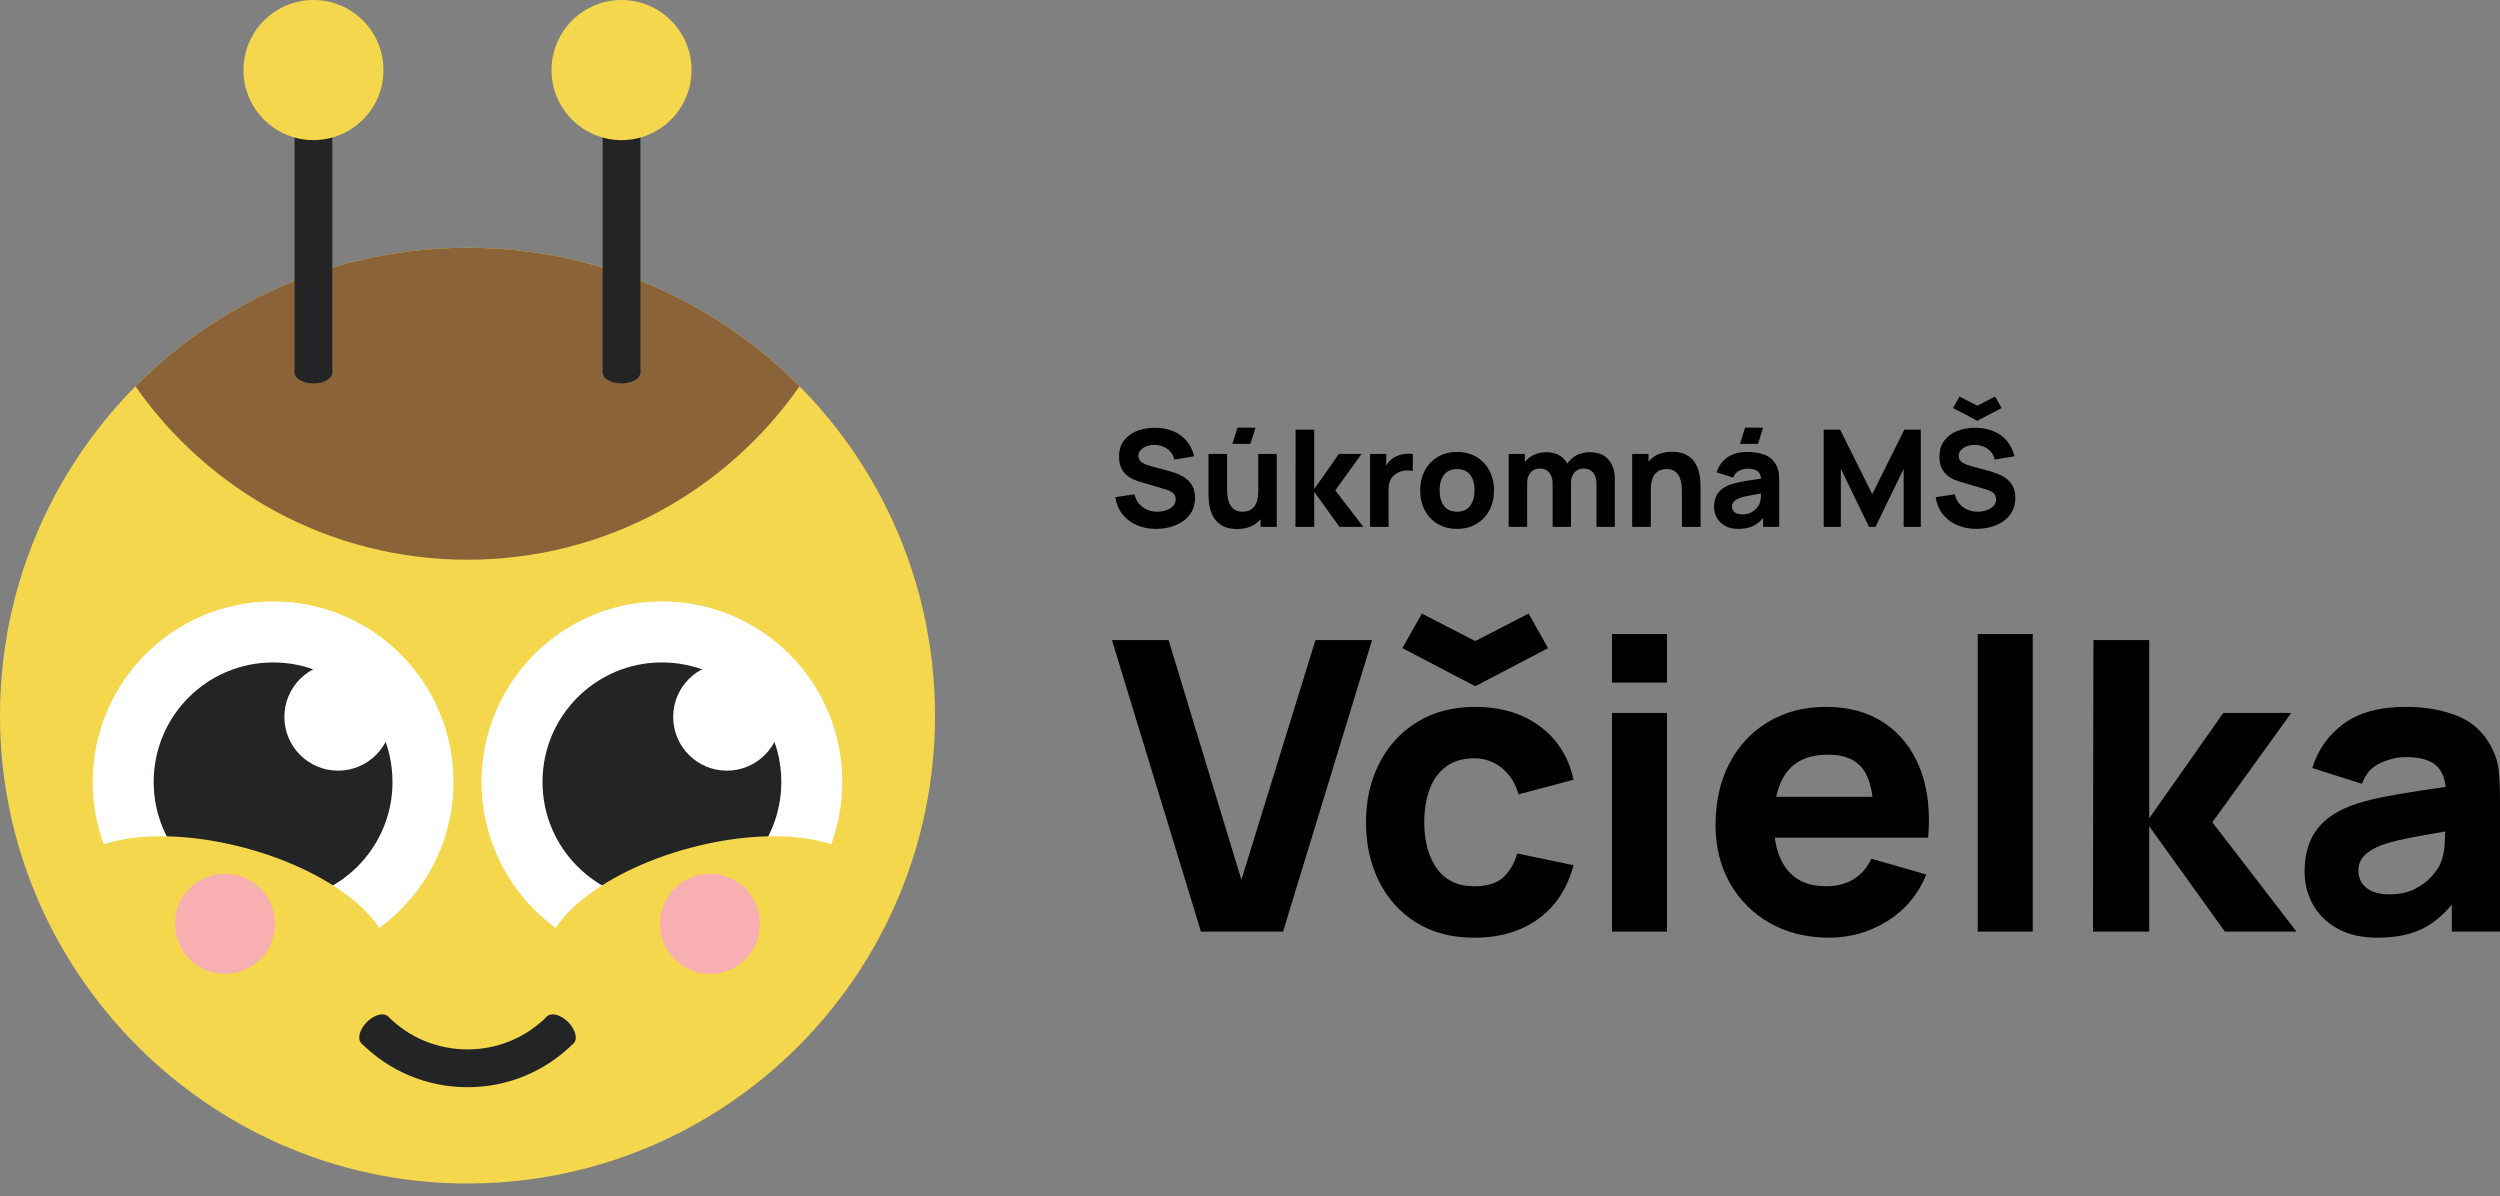
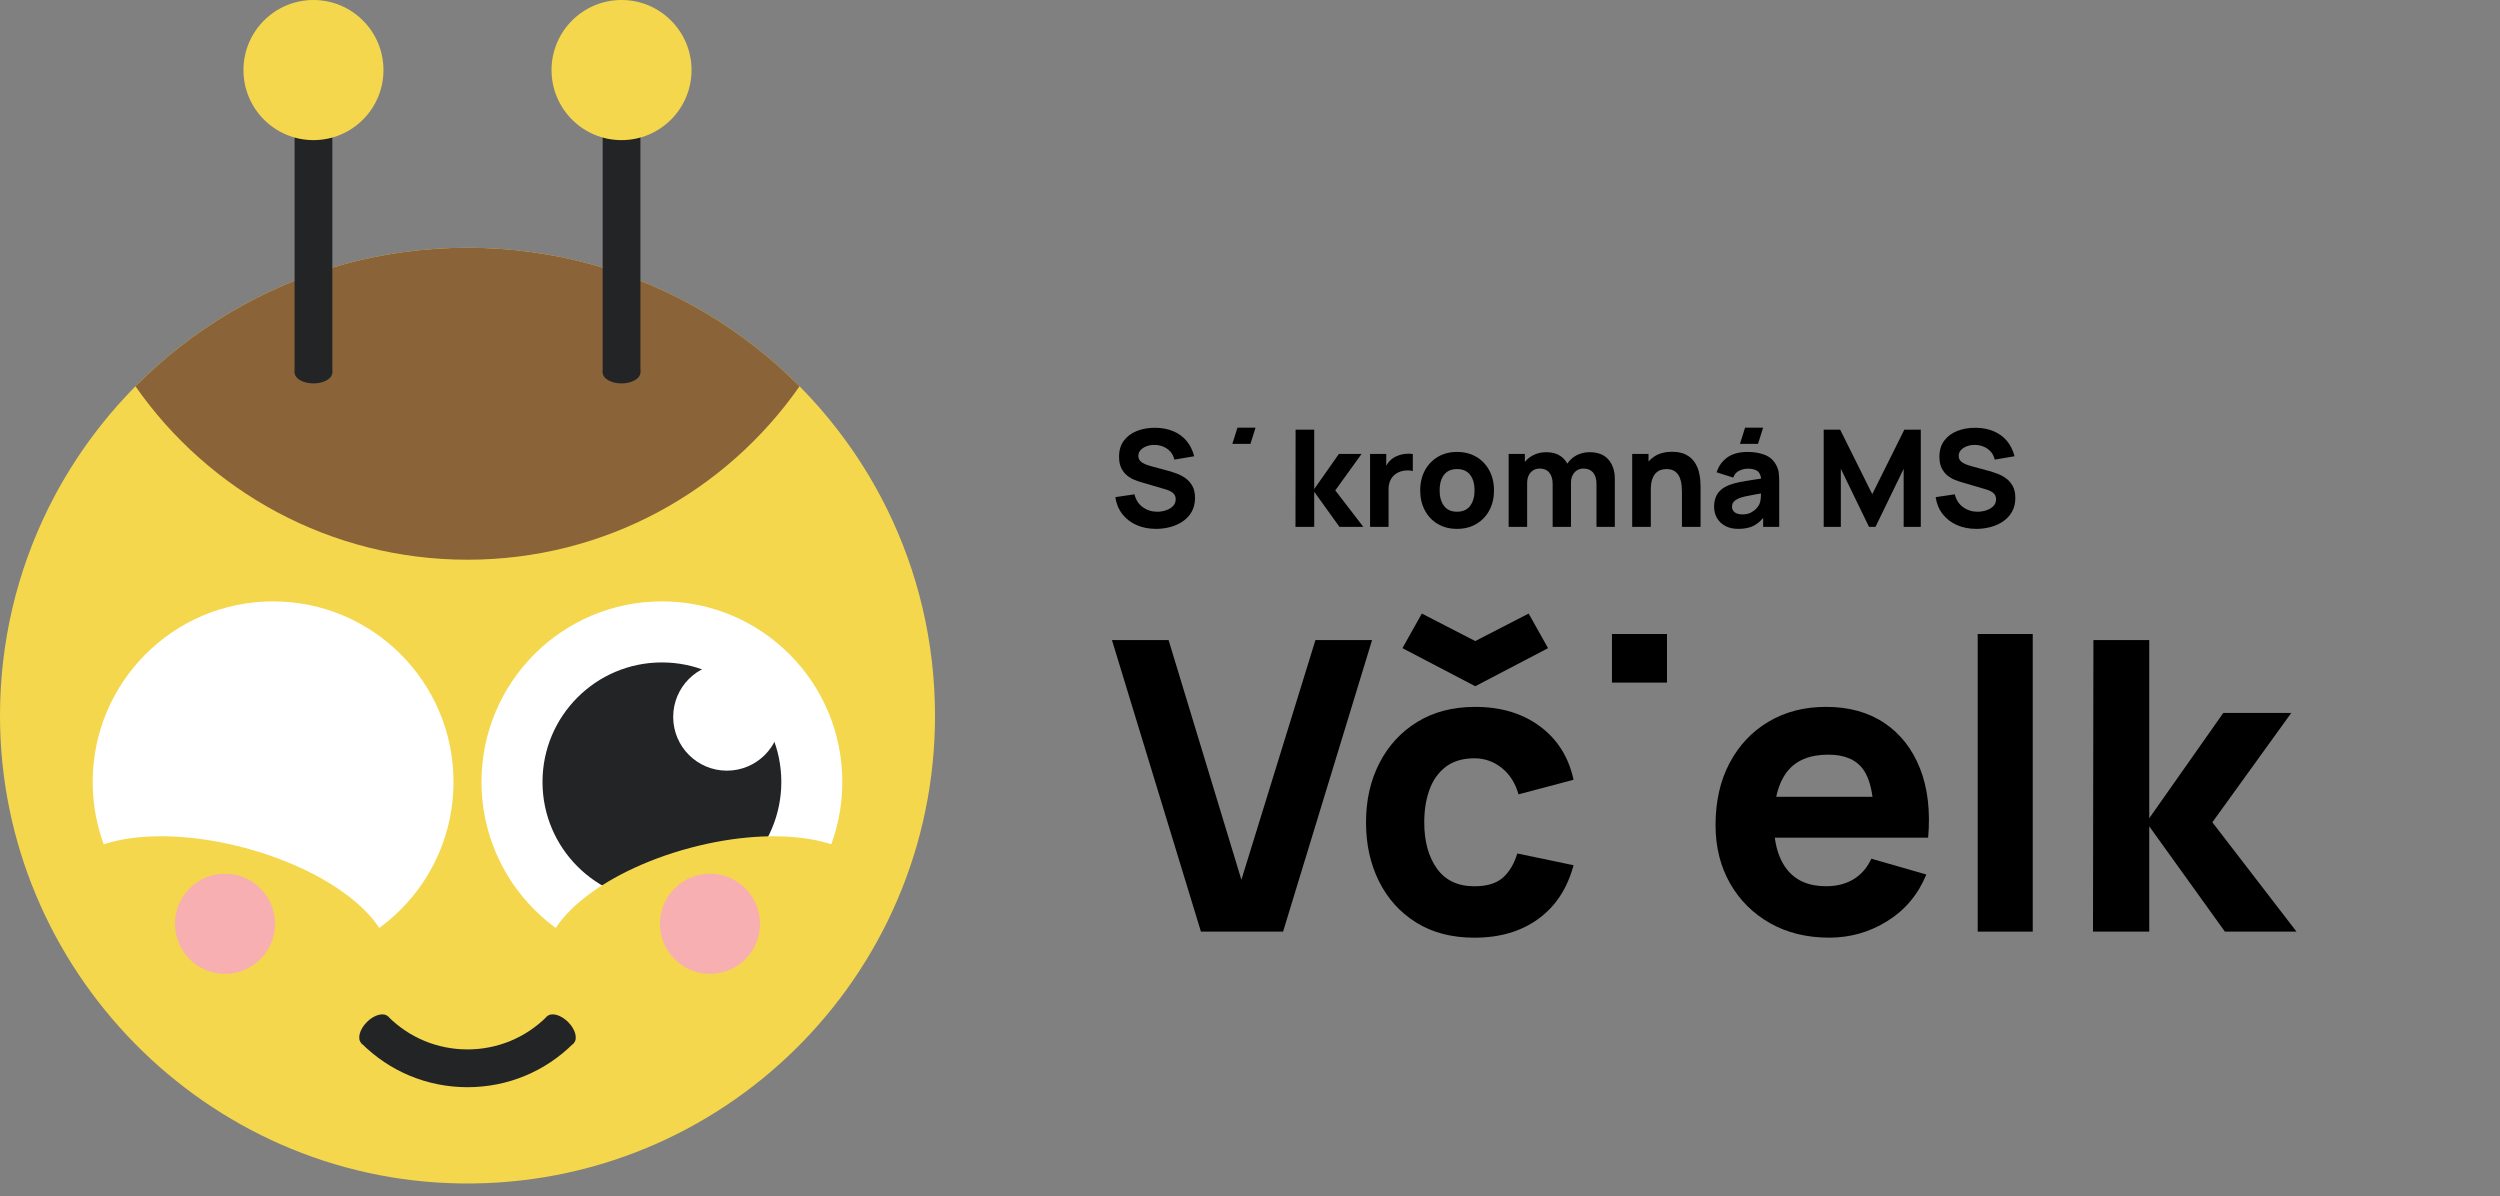
<svg xmlns="http://www.w3.org/2000/svg" width="140" height="67" viewBox="0 0 140 67" fill="none">
  <rect x="0" y="0" width="140" height="67" fill="#808080" stroke="none" />
  <g id="Layer_1" clip-path="url(#clip0_50_627)">
    <g id="Group">
      <path id="Vector" d="M52.361 40.077C52.361 54.675 40.432 66.482 25.797 66.273C11.553 66.073 -0.009 54.323 4.9633e-06 40.063C0.003 35.907 0.972 31.974 2.696 28.483C3.954 25.939 5.61 23.628 7.586 21.633C9.169 20.035 10.955 18.641 12.903 17.492C16.792 15.191 21.332 13.875 26.178 13.875C31.025 13.875 35.564 15.191 39.456 17.492C41.404 18.641 43.191 20.036 44.774 21.633C46.759 23.637 48.422 25.961 49.682 28.522C51.396 32.007 52.36 35.93 52.36 40.077L52.361 40.077Z" fill="#F4D74C" />
      <g id="Group_2">
        <path id="Vector_2" d="M26.18 60.883C23.934 60.883 21.822 60.007 20.235 58.419L21.73 56.922C22.918 58.112 24.499 58.767 26.18 58.767C27.86 58.767 29.441 58.112 30.63 56.922L32.125 58.419C30.537 60.008 28.426 60.883 26.18 60.883Z" fill="#232426" />
        <path id="Vector_3" d="M21.418 58.106C21.831 57.693 21.971 57.163 21.73 56.922C21.489 56.681 20.959 56.82 20.546 57.233C20.133 57.647 19.994 58.177 20.235 58.418C20.475 58.659 21.006 58.52 21.418 58.106Z" fill="#232426" />
        <path id="Vector_4" d="M32.126 58.418C32.367 58.177 32.227 57.646 31.814 57.233C31.401 56.82 30.871 56.68 30.631 56.922C30.39 57.163 30.529 57.693 30.942 58.106C31.355 58.52 31.885 58.659 32.126 58.418Z" fill="#232426" />
      </g>
      <g id="Group_3">
        <g id="Group_4">
          <g id="Group_5">
            <path id="Vector_5" d="M15.293 53.902C20.873 53.902 25.397 49.374 25.397 43.789C25.397 38.204 20.873 33.677 15.293 33.677C9.713 33.677 5.19 38.204 5.19 43.789C5.19 49.374 9.713 53.902 15.293 53.902Z" fill="white" />
-             <path id="Vector_6" d="M15.293 50.483C18.986 50.483 21.98 47.486 21.98 43.789C21.98 40.093 18.986 37.096 15.293 37.096C11.6 37.096 8.606 40.093 8.606 43.789C8.606 47.486 11.6 50.483 15.293 50.483Z" fill="#232426" />
            <path id="Vector_7" d="M21.939 40.148C21.939 41.81 20.593 43.157 18.932 43.157C17.271 43.157 15.925 41.809 15.925 40.148C15.925 38.486 17.272 37.138 18.932 37.138C20.593 37.138 21.939 38.486 21.939 40.148Z" fill="white" />
          </g>
          <path id="Vector_8" d="M21.728 54.18C22.356 51.836 18.778 48.84 13.737 47.488C8.696 46.136 4.101 46.94 3.474 49.284C2.846 51.628 6.424 54.624 11.465 55.976C16.506 57.328 21.101 56.523 21.728 54.18Z" fill="#F4D74C" />
        </g>
        <g id="Group_6">
          <g id="Group_7">
            <path id="Vector_9" d="M37.067 53.902C42.647 53.902 47.17 49.374 47.17 43.789C47.17 38.204 42.647 33.677 37.067 33.677C31.487 33.677 26.964 38.204 26.964 43.789C26.964 49.374 31.487 53.902 37.067 53.902Z" fill="white" />
            <path id="Vector_10" d="M37.067 50.483C40.76 50.483 43.754 47.486 43.754 43.789C43.754 40.093 40.76 37.096 37.067 37.096C33.374 37.096 30.38 40.093 30.38 43.789C30.38 47.486 33.374 50.483 37.067 50.483Z" fill="#232426" />
            <path id="Vector_11" d="M40.706 43.157C42.367 43.157 43.713 41.81 43.713 40.148C43.713 38.485 42.367 37.138 40.706 37.138C39.045 37.138 37.699 38.485 37.699 40.148C37.699 41.81 39.045 43.157 40.706 43.157Z" fill="white" />
          </g>
          <path id="Vector_12" d="M40.896 55.976C45.937 54.624 49.515 51.628 48.887 49.284C48.26 46.94 43.665 46.136 38.624 47.488C33.583 48.84 30.005 51.836 30.633 54.18C31.26 56.523 35.855 57.328 40.896 55.976Z" fill="#F4D74C" />
        </g>
      </g>
      <path id="Vector_13" d="M44.774 21.633C40.678 27.503 33.878 31.344 26.181 31.344C18.484 31.344 11.682 27.503 7.587 21.633C9.169 20.035 10.956 18.641 12.904 17.492C16.793 15.191 21.332 13.875 26.179 13.875C31.026 13.875 35.565 15.191 39.457 17.492C41.405 18.641 43.191 20.036 44.774 21.633Z" fill="#8B6339" />
      <g id="Group_8">
        <g id="Group_9">
          <path id="Vector_14" d="M17.554 21.472C18.138 21.472 18.611 21.196 18.611 20.855C18.611 20.514 18.138 20.237 17.554 20.237C16.97 20.237 16.497 20.514 16.497 20.855C16.497 21.196 16.97 21.472 17.554 21.472Z" fill="#232426" />
          <path id="Vector_15" d="M18.611 3.924H16.497V20.855H18.611V3.924Z" fill="#232426" />
          <path id="Vector_16" d="M17.554 7.847C19.719 7.847 21.474 6.09 21.474 3.924C21.474 1.757 19.719 0 17.554 0C15.389 0 13.634 1.757 13.634 3.924C13.634 6.09 15.389 7.847 17.554 7.847Z" fill="#F4D74C" />
        </g>
        <g id="Group_10">
          <path id="Vector_17" d="M34.806 21.472C35.39 21.472 35.863 21.196 35.863 20.855C35.863 20.514 35.39 20.237 34.806 20.237C34.222 20.237 33.748 20.514 33.748 20.855C33.748 21.196 34.222 21.472 34.806 21.472Z" fill="#232426" />
          <path id="Vector_18" d="M35.864 3.924H33.749V20.855H35.864V3.924Z" fill="#232426" />
          <path id="Vector_19" d="M34.806 7.847C36.971 7.847 38.726 6.09 38.726 3.924C38.726 1.757 36.971 0 34.806 0C32.641 0 30.886 1.757 30.886 3.924C30.886 6.09 32.641 7.847 34.806 7.847Z" fill="#F4D74C" />
        </g>
      </g>
      <path id="Vector_20" d="M12.601 54.536C14.148 54.536 15.402 53.281 15.402 51.732C15.402 50.183 14.148 48.928 12.601 48.928C11.054 48.928 9.799 50.183 9.799 51.732C9.799 53.281 11.054 54.536 12.601 54.536Z" fill="#F7AFB1" />
      <path id="Vector_21" d="M39.76 54.536C41.307 54.536 42.561 53.281 42.561 51.732C42.561 50.183 41.307 48.928 39.76 48.928C38.213 48.928 36.959 50.183 36.959 51.732C36.959 53.281 38.213 54.536 39.76 54.536Z" fill="#F7AFB1" />
      <g id="Group_11">
        <path id="Vector_22" d="M65.297 28.577C65.139 28.629 64.975 28.657 64.806 28.657C64.504 28.657 64.234 28.572 63.998 28.403C63.762 28.235 63.606 27.994 63.53 27.681L62.458 27.84C62.513 28.208 62.644 28.525 62.852 28.791C63.06 29.057 63.325 29.261 63.649 29.403C63.973 29.545 64.336 29.617 64.738 29.617C65.015 29.617 65.284 29.581 65.545 29.511C65.805 29.44 66.038 29.334 66.245 29.191C66.451 29.049 66.616 28.869 66.738 28.651C66.859 28.433 66.921 28.178 66.921 27.886C66.921 27.611 66.87 27.384 66.768 27.206C66.665 27.027 66.536 26.882 66.379 26.773C66.222 26.663 66.057 26.578 65.886 26.516C65.715 26.454 65.559 26.404 65.418 26.366L64.474 26.109C64.358 26.079 64.245 26.041 64.134 25.996C64.023 25.951 63.931 25.891 63.858 25.817C63.785 25.742 63.748 25.646 63.748 25.528C63.748 25.399 63.793 25.288 63.882 25.195C63.972 25.102 64.087 25.031 64.229 24.981C64.372 24.931 64.523 24.91 64.684 24.915C64.848 24.92 65.004 24.953 65.154 25.017C65.304 25.08 65.433 25.172 65.541 25.293C65.649 25.413 65.724 25.562 65.764 25.739L66.874 25.55C66.786 25.209 66.642 24.921 66.444 24.686C66.245 24.451 65.998 24.272 65.704 24.148C65.409 24.024 65.075 23.96 64.699 23.955C64.326 23.952 63.987 24.01 63.68 24.129C63.373 24.247 63.127 24.427 62.943 24.669C62.759 24.91 62.667 25.214 62.667 25.579C62.667 25.839 62.711 26.054 62.797 26.224C62.884 26.394 62.993 26.53 63.124 26.634C63.255 26.738 63.39 26.817 63.53 26.872C63.67 26.927 63.793 26.971 63.898 27L65.311 27.416C65.416 27.449 65.504 27.486 65.573 27.527C65.642 27.567 65.696 27.61 65.734 27.655C65.772 27.7 65.799 27.749 65.815 27.8C65.831 27.852 65.839 27.905 65.839 27.961C65.839 28.112 65.788 28.24 65.686 28.343C65.584 28.446 65.454 28.524 65.295 28.577H65.297Z" fill="black" />
        <path id="Vector_23" d="M70.311 23.948H69.299L69.012 24.855H70.025L70.311 23.948Z" fill="black" />
-         <path id="Vector_24" d="M67.777 28.53C67.826 28.71 67.905 28.883 68.017 29.05C68.129 29.216 68.286 29.354 68.487 29.462C68.688 29.57 68.949 29.624 69.269 29.624C69.669 29.624 70.001 29.537 70.264 29.363C70.388 29.281 70.496 29.187 70.591 29.081V29.503H71.497V25.421H70.462V27.492C70.462 27.745 70.434 27.948 70.377 28.103C70.32 28.258 70.248 28.375 70.16 28.454C70.071 28.534 69.977 28.587 69.877 28.615C69.776 28.643 69.681 28.657 69.594 28.657C69.374 28.657 69.205 28.607 69.085 28.509C68.966 28.41 68.88 28.289 68.827 28.143C68.773 27.997 68.742 27.851 68.733 27.706C68.722 27.561 68.717 27.442 68.717 27.349V25.421H67.675V27.711C67.675 27.779 67.68 27.888 67.691 28.036C67.701 28.185 67.73 28.349 67.777 28.529V28.53Z" fill="black" />
        <path id="Vector_25" d="M73.596 27.538L75.008 29.503H76.345L74.775 27.462L76.247 25.421H74.978L73.596 27.387V24.061H72.554L72.547 29.503H73.596V27.538Z" fill="black" />
        <path id="Vector_26" d="M77.757 27.417C77.757 27.261 77.779 27.121 77.822 26.996C77.865 26.871 77.927 26.763 78.01 26.671C78.094 26.579 78.196 26.506 78.317 26.45C78.437 26.392 78.573 26.358 78.723 26.347C78.872 26.335 79.004 26.347 79.117 26.382V25.423C78.994 25.407 78.871 25.404 78.748 25.413C78.624 25.422 78.505 25.443 78.389 25.477C78.273 25.512 78.166 25.558 78.068 25.619C77.94 25.695 77.832 25.79 77.743 25.906C77.702 25.961 77.664 26.019 77.63 26.079V25.422H76.724V29.504H77.759V27.417H77.757Z" fill="black" />
        <path id="Vector_27" d="M80.514 29.341C80.824 29.525 81.183 29.617 81.594 29.617C82.004 29.617 82.361 29.526 82.671 29.343C82.982 29.161 83.225 28.907 83.4 28.584C83.576 28.26 83.663 27.887 83.663 27.463C83.663 27.04 83.576 26.67 83.403 26.347C83.229 26.023 82.987 25.769 82.676 25.585C82.365 25.401 82.004 25.309 81.594 25.309C81.183 25.309 80.835 25.399 80.525 25.581C80.216 25.762 79.973 26.015 79.796 26.339C79.62 26.663 79.532 27.037 79.532 27.463C79.532 27.889 79.618 28.256 79.791 28.58C79.963 28.904 80.204 29.158 80.514 29.342L80.514 29.341ZM80.724 26.838C80.793 26.66 80.899 26.52 81.042 26.419C81.186 26.318 81.37 26.268 81.594 26.268C81.918 26.268 82.163 26.376 82.328 26.593C82.493 26.809 82.575 27.099 82.575 27.462C82.575 27.825 82.494 28.099 82.332 28.322C82.169 28.544 81.923 28.656 81.594 28.656C81.264 28.656 81.031 28.548 80.867 28.332C80.702 28.117 80.619 27.827 80.619 27.462C80.619 27.225 80.654 27.017 80.723 26.838H80.724Z" fill="black" />
        <path id="Vector_28" d="M90.43 29.503V26.82C90.43 26.374 90.311 26.012 90.072 25.736C89.835 25.461 89.482 25.323 89.017 25.323C88.745 25.323 88.498 25.383 88.275 25.502C88.067 25.614 87.9 25.769 87.771 25.963C87.674 25.787 87.543 25.64 87.372 25.527C87.167 25.391 86.905 25.323 86.585 25.323C86.305 25.323 86.053 25.385 85.828 25.508C85.656 25.603 85.511 25.723 85.392 25.869V25.421H84.485V29.503H85.52V27.031C85.52 26.797 85.585 26.606 85.715 26.459C85.844 26.311 86.016 26.238 86.23 26.238C86.445 26.238 86.63 26.313 86.757 26.463C86.884 26.613 86.948 26.822 86.948 27.093V29.504H87.975V27.032C87.975 26.876 88.004 26.738 88.064 26.618C88.123 26.498 88.206 26.405 88.311 26.338C88.417 26.272 88.542 26.239 88.685 26.239C88.909 26.239 89.085 26.314 89.213 26.463C89.339 26.614 89.403 26.823 89.403 27.093V29.505H90.43L90.43 29.503Z" fill="black" />
        <path id="Vector_29" d="M95.131 26.395C95.083 26.215 95.003 26.041 94.891 25.875C94.779 25.709 94.622 25.572 94.421 25.463C94.219 25.355 93.958 25.301 93.639 25.301C93.239 25.301 92.907 25.388 92.644 25.562C92.52 25.644 92.412 25.738 92.317 25.843V25.422H91.403V29.504H92.445V27.433C92.445 27.178 92.474 26.974 92.531 26.82C92.588 26.667 92.66 26.55 92.748 26.471C92.836 26.391 92.93 26.338 93.031 26.31C93.131 26.282 93.225 26.268 93.314 26.268C93.532 26.268 93.702 26.318 93.822 26.416C93.942 26.514 94.028 26.636 94.08 26.782C94.133 26.928 94.165 27.074 94.174 27.219C94.184 27.364 94.189 27.483 94.189 27.576V29.504H95.231V27.214C95.231 27.146 95.226 27.037 95.216 26.889C95.206 26.741 95.177 26.576 95.129 26.395L95.131 26.395Z" fill="black" />
        <path id="Vector_30" d="M98.736 23.948H97.724L97.438 24.855H98.449L98.736 23.948Z" fill="black" />
        <path id="Vector_31" d="M96.605 29.448C96.808 29.561 97.055 29.617 97.347 29.617C97.699 29.617 97.991 29.556 98.222 29.434C98.403 29.337 98.575 29.193 98.737 29.002V29.504H99.636V27.009C99.636 26.823 99.628 26.654 99.614 26.503C99.598 26.352 99.55 26.201 99.47 26.049C99.326 25.777 99.115 25.586 98.835 25.475C98.556 25.364 98.236 25.309 97.877 25.309C97.386 25.309 96.998 25.415 96.714 25.626C96.429 25.838 96.235 26.112 96.132 26.45L97.061 26.745C97.127 26.559 97.242 26.429 97.405 26.356C97.568 26.283 97.726 26.246 97.877 26.246C98.149 26.246 98.342 26.303 98.458 26.416C98.548 26.505 98.602 26.634 98.622 26.802C98.449 26.828 98.284 26.852 98.129 26.876C97.865 26.914 97.628 26.956 97.419 26.998C97.211 27.041 97.031 27.09 96.88 27.146C96.66 27.226 96.486 27.327 96.357 27.446C96.227 27.565 96.133 27.703 96.076 27.86C96.018 28.016 95.989 28.189 95.989 28.378C95.989 28.605 96.041 28.812 96.145 29C96.25 29.187 96.404 29.337 96.606 29.449L96.605 29.448ZM97.035 28.176C97.064 28.121 97.109 28.07 97.171 28.023C97.234 27.976 97.314 27.933 97.415 27.892C97.503 27.86 97.605 27.83 97.721 27.802C97.837 27.774 97.99 27.744 98.178 27.709C98.299 27.687 98.446 27.662 98.615 27.633C98.612 27.705 98.609 27.785 98.604 27.876C98.595 28.023 98.564 28.152 98.511 28.263C98.483 28.321 98.431 28.393 98.354 28.478C98.278 28.564 98.174 28.64 98.044 28.708C97.915 28.774 97.755 28.808 97.567 28.808C97.449 28.808 97.347 28.79 97.26 28.755C97.175 28.719 97.109 28.668 97.062 28.602C97.015 28.535 96.993 28.455 96.993 28.362C96.993 28.294 97.007 28.232 97.036 28.176H97.035Z" fill="black" />
        <path id="Vector_32" d="M103.087 26.253L104.664 29.503H105.028L106.605 26.253V29.503H107.564V24.061H106.643L104.846 27.674L103.049 24.061H102.127V29.503H103.087V26.253Z" fill="black" />
-         <path id="Vector_33" d="M112.088 22.852L111.726 22.205L110.729 22.719L109.732 22.205L109.37 22.852L110.729 23.562L112.088 22.852Z" fill="black" />
        <path id="Vector_34" d="M112.183 29.191C112.389 29.049 112.553 28.869 112.676 28.651C112.798 28.433 112.859 28.178 112.859 27.886C112.859 27.611 112.808 27.384 112.706 27.206C112.604 27.027 112.474 26.882 112.317 26.773C112.16 26.663 111.996 26.578 111.824 26.516C111.653 26.454 111.497 26.404 111.356 26.366L110.412 26.109C110.296 26.079 110.183 26.041 110.072 25.996C109.961 25.951 109.869 25.891 109.796 25.817C109.724 25.742 109.687 25.646 109.687 25.528C109.687 25.399 109.732 25.288 109.821 25.195C109.911 25.102 110.027 25.031 110.169 24.981C110.311 24.931 110.463 24.91 110.624 24.915C110.788 24.92 110.944 24.953 111.094 25.017C111.244 25.08 111.373 25.172 111.482 25.293C111.59 25.413 111.664 25.562 111.704 25.739L112.814 25.55C112.726 25.209 112.582 24.921 112.384 24.686C112.185 24.451 111.938 24.272 111.643 24.148C111.349 24.024 111.014 23.96 110.639 23.955C110.266 23.952 109.926 24.01 109.619 24.129C109.312 24.247 109.067 24.427 108.883 24.669C108.699 24.91 108.607 25.214 108.607 25.579C108.607 25.839 108.65 26.054 108.738 26.224C108.825 26.394 108.933 26.53 109.064 26.634C109.195 26.738 109.331 26.817 109.471 26.872C109.61 26.927 109.733 26.971 109.839 27L111.251 27.416C111.357 27.449 111.444 27.486 111.514 27.527C111.583 27.567 111.636 27.61 111.674 27.655C111.712 27.7 111.739 27.749 111.755 27.8C111.771 27.852 111.78 27.905 111.78 27.961C111.78 28.112 111.729 28.24 111.627 28.343C111.525 28.446 111.394 28.524 111.236 28.577C111.077 28.629 110.914 28.657 110.745 28.657C110.443 28.657 110.173 28.572 109.937 28.403C109.7 28.235 109.544 27.994 109.469 27.681L108.396 27.84C108.452 28.208 108.583 28.525 108.791 28.791C108.999 29.057 109.264 29.261 109.588 29.403C109.911 29.545 110.274 29.617 110.677 29.617C110.954 29.617 111.223 29.581 111.484 29.511C111.744 29.44 111.978 29.334 112.185 29.191H112.183Z" fill="black" />
        <path id="Vector_35" d="M73.665 35.844L69.518 49.268L65.44 35.844H62.269L67.252 52.171H71.852L76.836 35.844H73.665Z" fill="black" />
        <path id="Vector_36" d="M79.623 34.359L78.536 36.297L82.614 38.429L86.691 36.297L85.604 34.359L82.614 35.9L79.623 34.359Z" fill="black" />
        <path id="Vector_37" d="M80.971 42.935C81.386 42.622 81.918 42.465 82.568 42.465C83.134 42.465 83.642 42.643 84.092 42.998C84.541 43.354 84.856 43.848 85.037 44.483L88.119 43.667C87.847 42.404 87.222 41.409 86.244 40.679C85.266 39.95 84.056 39.586 82.614 39.586C81.367 39.586 80.287 39.865 79.374 40.425C78.46 40.984 77.752 41.751 77.25 42.727C76.747 43.702 76.497 44.809 76.497 46.049C76.497 47.289 76.738 48.373 77.221 49.348C77.705 50.323 78.4 51.095 79.306 51.661C80.212 52.228 81.3 52.511 82.568 52.511C83.988 52.511 85.181 52.16 86.148 51.457C87.114 50.754 87.771 49.752 88.119 48.452L84.969 47.795C84.789 48.384 84.517 48.837 84.154 49.155C83.791 49.472 83.263 49.631 82.568 49.631C81.639 49.631 80.939 49.3 80.466 48.639C79.994 47.978 79.758 47.114 79.758 46.048C79.758 45.368 79.856 44.758 80.053 44.217C80.249 43.677 80.555 43.25 80.971 42.936V42.935Z" fill="black" />
-         <path id="Vector_38" d="M93.352 39.925H90.27V52.17H93.352V39.925Z" fill="black" />
        <path id="Vector_39" d="M93.352 35.504H90.27V38.225H93.352V35.504Z" fill="black" />
        <path id="Vector_40" d="M105.53 40.492C104.631 39.887 103.54 39.585 102.256 39.585C101.048 39.585 99.98 39.858 99.051 40.407C98.122 40.955 97.392 41.724 96.865 42.714C96.336 43.704 96.071 44.868 96.071 46.206C96.071 47.43 96.341 48.517 96.881 49.465C97.421 50.414 98.169 51.158 99.124 51.698C100.08 52.239 101.184 52.509 102.438 52.509C103.615 52.509 104.701 52.199 105.694 51.579C106.687 50.96 107.414 50.091 107.875 48.972L104.794 48.087C104.567 48.586 104.239 48.968 103.808 49.232C103.378 49.497 102.86 49.629 102.256 49.629C101.297 49.629 100.57 49.318 100.075 48.694C99.713 48.238 99.485 47.641 99.388 46.908H107.976C108.105 45.426 107.954 44.137 107.524 43.042C107.093 41.946 106.428 41.096 105.53 40.491V40.492ZM102.392 42.261C103.29 42.261 103.938 42.535 104.335 43.083C104.596 43.443 104.77 43.956 104.859 44.619H99.469C99.59 44.052 99.791 43.585 100.075 43.219C100.57 42.58 101.342 42.26 102.392 42.26V42.261Z" fill="black" />
        <path id="Vector_41" d="M113.833 35.504H110.751V52.171H113.833V35.504Z" fill="black" />
        <path id="Vector_42" d="M128.31 39.925H124.504L120.358 45.821V35.844H117.231L117.208 52.171H120.358V46.274L124.594 52.171H128.605L123.892 46.048L128.31 39.925Z" fill="black" />
-         <path id="Vector_43" d="M139.932 43.167C139.887 42.714 139.743 42.26 139.502 41.807C139.071 40.991 138.437 40.416 137.599 40.084C136.761 39.751 135.801 39.585 134.722 39.585C133.249 39.585 132.086 39.902 131.232 40.537C130.379 41.172 129.797 41.996 129.488 43.009L132.274 43.894C132.471 43.335 132.814 42.946 133.305 42.726C133.796 42.507 134.269 42.397 134.722 42.397C135.537 42.397 136.119 42.567 136.466 42.907C136.738 43.173 136.902 43.561 136.961 44.065C136.44 44.142 135.946 44.216 135.48 44.285C134.687 44.402 133.977 44.525 133.35 44.653C132.723 44.782 132.183 44.929 131.73 45.096C131.073 45.338 130.55 45.639 130.161 45.997C129.771 46.356 129.49 46.77 129.317 47.239C129.143 47.707 129.057 48.225 129.057 48.791C129.057 49.472 129.213 50.093 129.526 50.657C129.84 51.22 130.301 51.67 130.908 52.006C131.516 52.342 132.258 52.51 133.134 52.51C134.191 52.51 135.066 52.327 135.756 51.96C136.301 51.671 136.816 51.238 137.303 50.664V52.17H139.999V44.687C139.999 44.128 139.976 43.621 139.931 43.167H139.932ZM136.624 48.451C136.541 48.625 136.384 48.841 136.154 49.098C135.923 49.355 135.614 49.584 135.225 49.784C134.835 49.984 134.358 50.084 133.792 50.084C133.437 50.084 133.131 50.032 132.875 49.926C132.618 49.82 132.42 49.667 132.28 49.467C132.14 49.267 132.07 49.026 132.07 48.746C132.07 48.542 132.113 48.357 132.2 48.191C132.287 48.025 132.422 47.871 132.608 47.731C132.793 47.592 133.036 47.461 133.338 47.34C133.602 47.241 133.909 47.151 134.256 47.068C134.603 46.984 135.06 46.892 135.626 46.79C135.99 46.724 136.427 46.648 136.935 46.563C136.928 46.777 136.917 47.02 136.901 47.289C136.875 47.731 136.782 48.119 136.623 48.451L136.624 48.451Z" fill="black" />
      </g>
    </g>
  </g>
  <defs>
    <clipPath id="clip0_50_627">
      <rect width="140" height="66.277" fill="white" />
    </clipPath>
  </defs>
</svg>